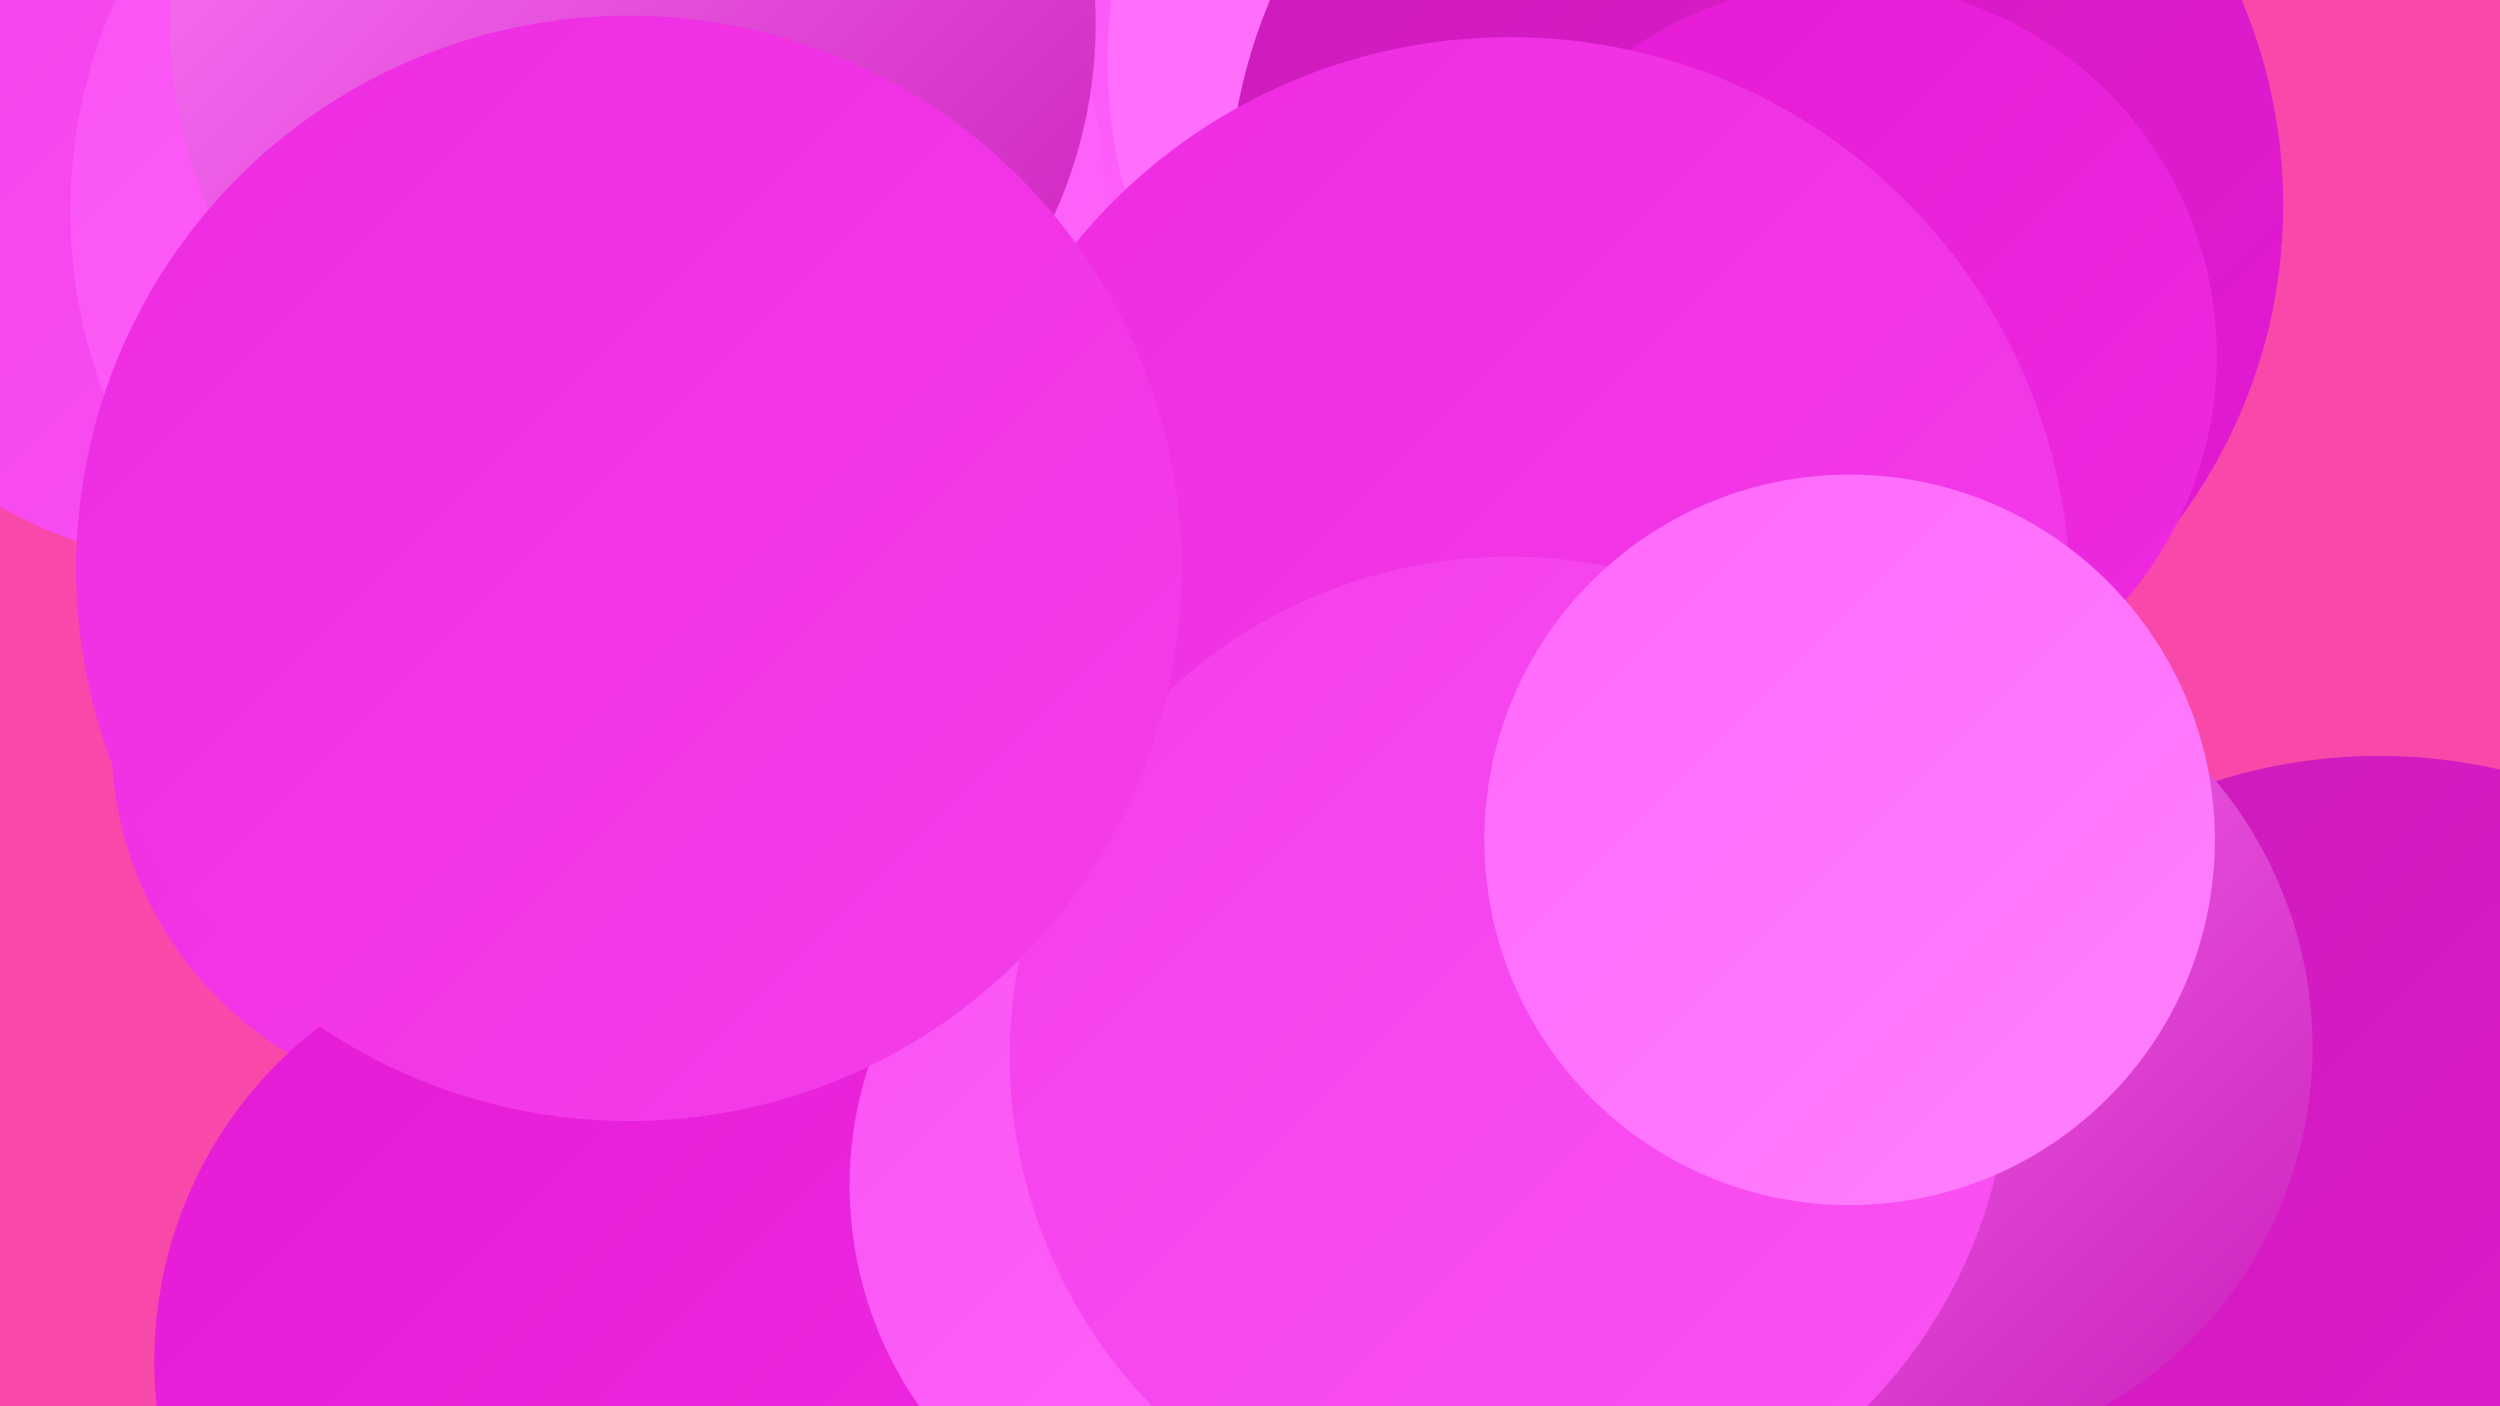
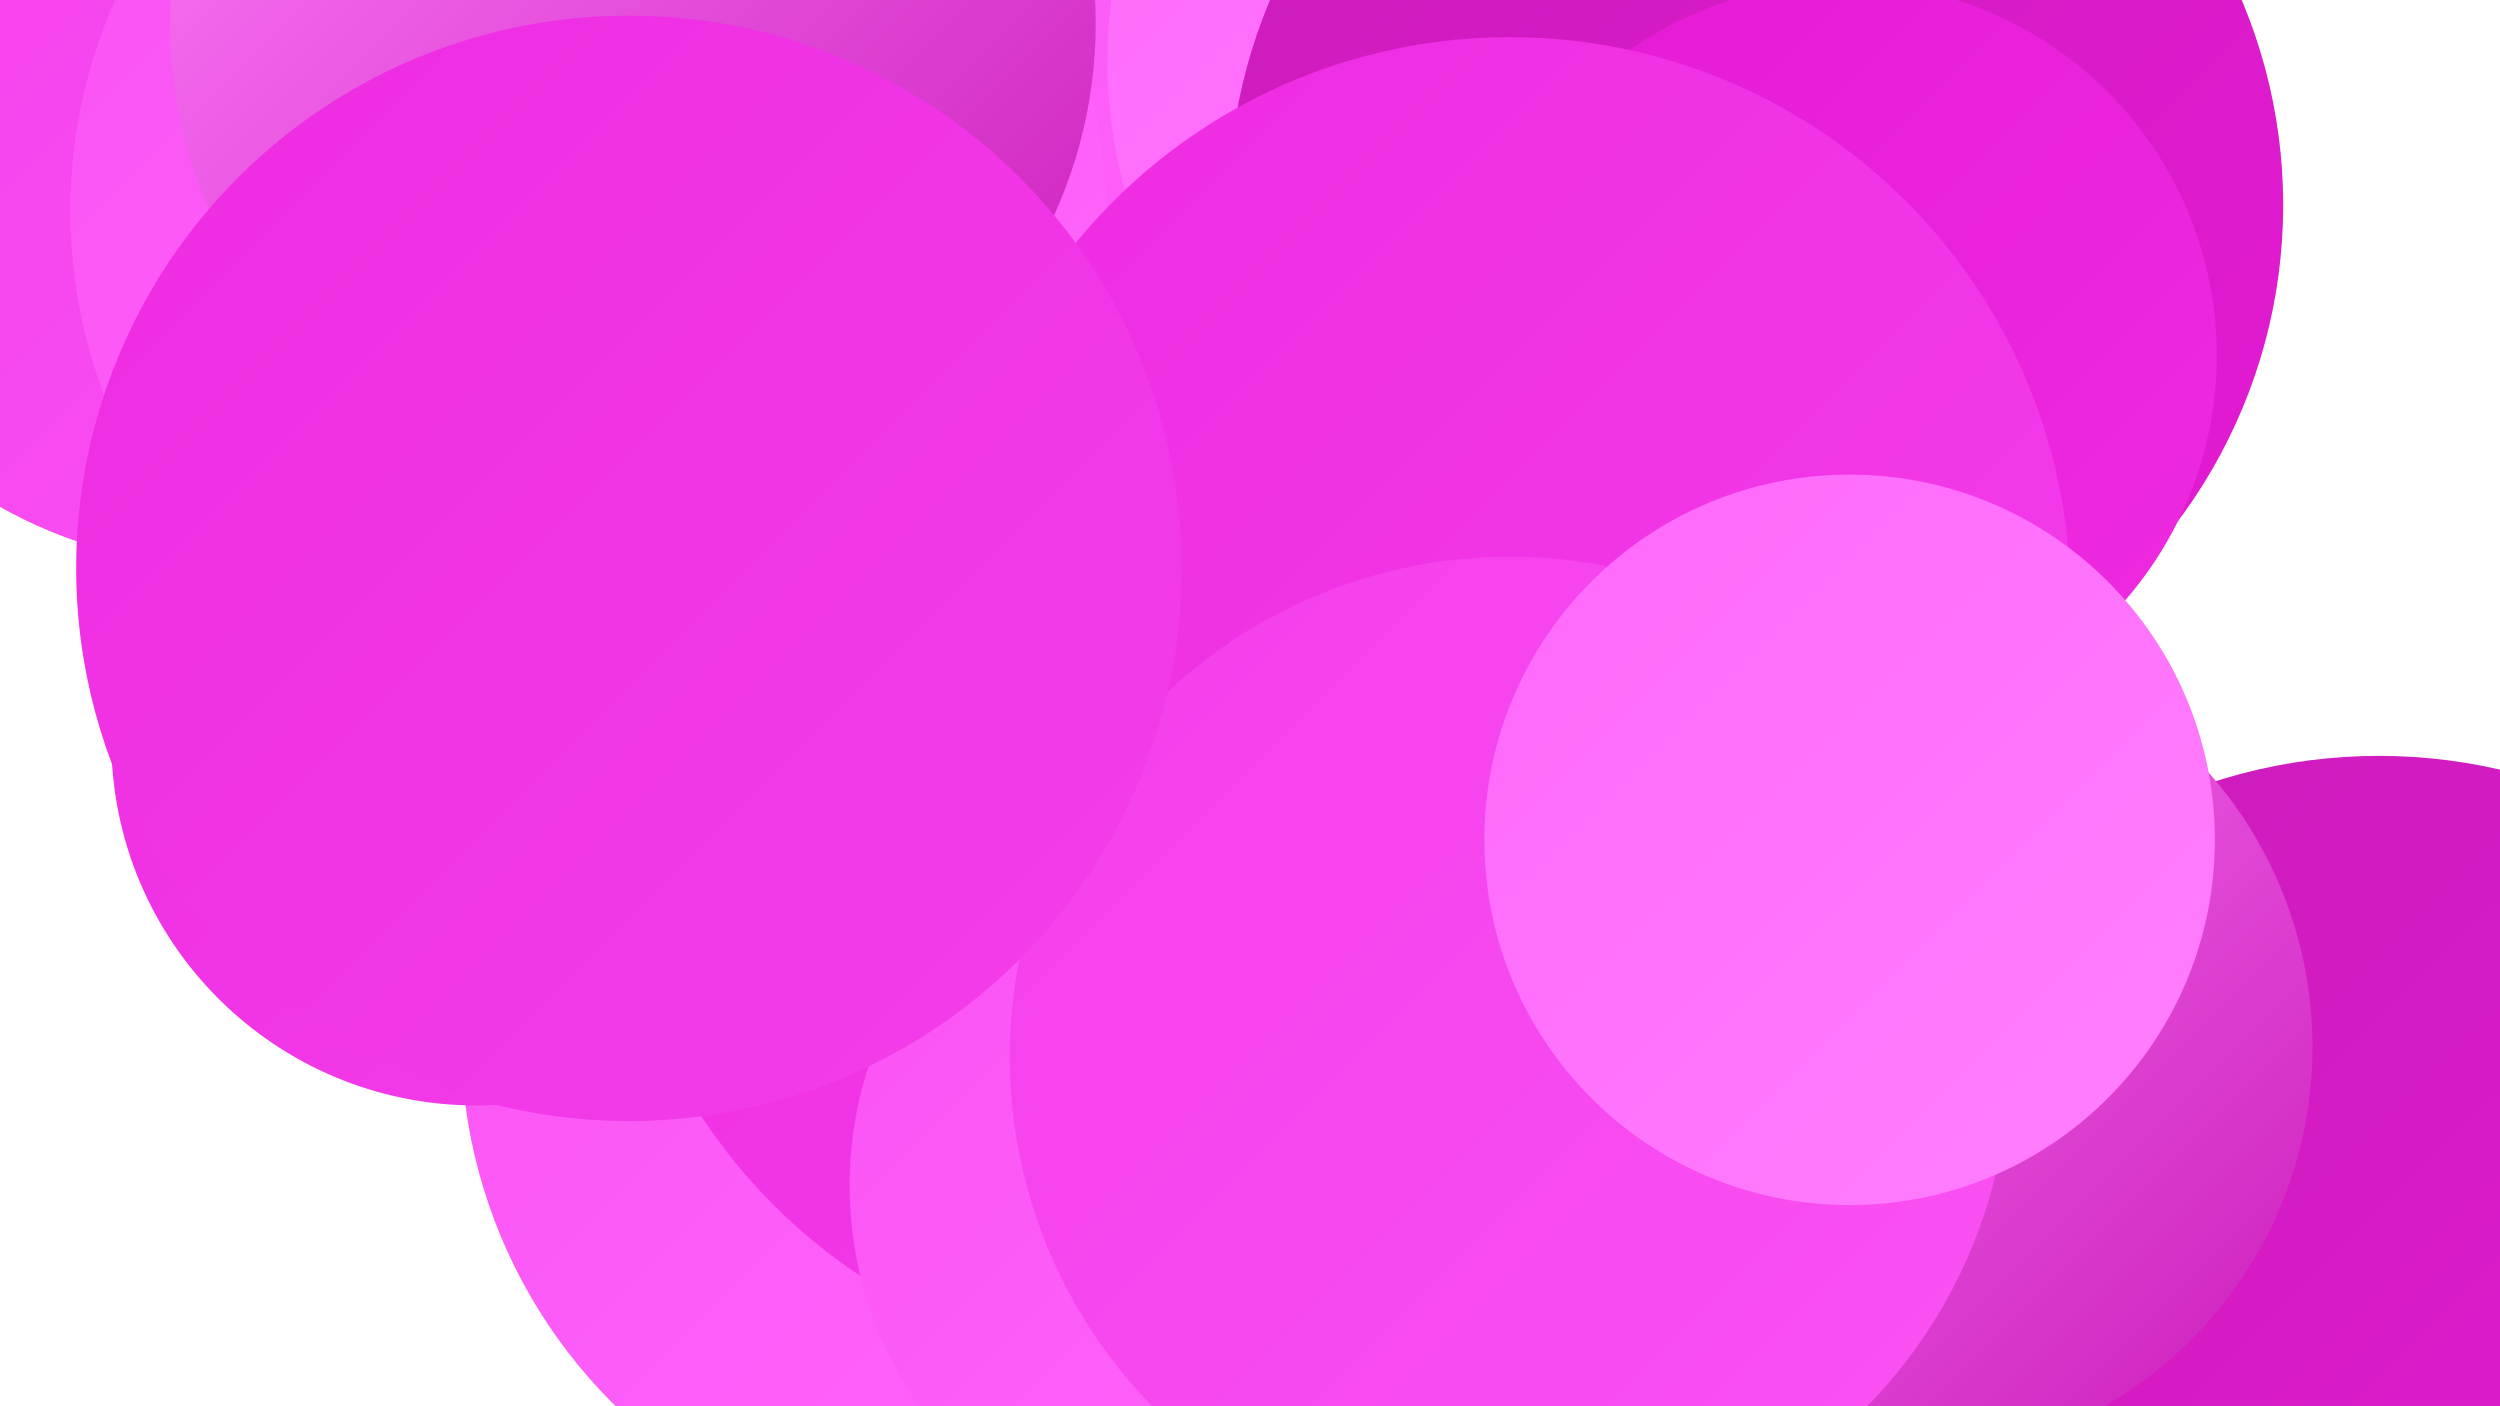
<svg xmlns="http://www.w3.org/2000/svg" width="1280" height="720">
  <defs>
    <linearGradient id="grad0" x1="0%" y1="0%" x2="100%" y2="100%">
      <stop offset="0%" style="stop-color:#ca1cb9;stop-opacity:1" />
      <stop offset="100%" style="stop-color:#e51ad5;stop-opacity:1" />
    </linearGradient>
    <linearGradient id="grad1" x1="0%" y1="0%" x2="100%" y2="100%">
      <stop offset="0%" style="stop-color:#e51ad5;stop-opacity:1" />
      <stop offset="100%" style="stop-color:#ee2be1;stop-opacity:1" />
    </linearGradient>
    <linearGradient id="grad2" x1="0%" y1="0%" x2="100%" y2="100%">
      <stop offset="0%" style="stop-color:#ee2be1;stop-opacity:1" />
      <stop offset="100%" style="stop-color:#f43eeb;stop-opacity:1" />
    </linearGradient>
    <linearGradient id="grad3" x1="0%" y1="0%" x2="100%" y2="100%">
      <stop offset="0%" style="stop-color:#f43eeb;stop-opacity:1" />
      <stop offset="100%" style="stop-color:#fa52f4;stop-opacity:1" />
    </linearGradient>
    <linearGradient id="grad4" x1="0%" y1="0%" x2="100%" y2="100%">
      <stop offset="0%" style="stop-color:#fa52f4;stop-opacity:1" />
      <stop offset="100%" style="stop-color:#ff67fb;stop-opacity:1" />
    </linearGradient>
    <linearGradient id="grad5" x1="0%" y1="0%" x2="100%" y2="100%">
      <stop offset="0%" style="stop-color:#ff67fb;stop-opacity:1" />
      <stop offset="100%" style="stop-color:#ff80fd;stop-opacity:1" />
    </linearGradient>
    <linearGradient id="grad6" x1="0%" y1="0%" x2="100%" y2="100%">
      <stop offset="0%" style="stop-color:#ff80fd;stop-opacity:1" />
      <stop offset="100%" style="stop-color:#ca1cb9;stop-opacity:1" />
    </linearGradient>
  </defs>
-   <rect width="1280" height="720" fill="#f848aa" />
  <circle cx="428" cy="178" r="243" fill="url(#grad4)" />
  <circle cx="501" cy="531" r="265" fill="url(#grad4)" />
  <circle cx="1218" cy="663" r="276" fill="url(#grad0)" />
-   <circle cx="600" cy="52" r="200" fill="url(#grad4)" />
  <circle cx="599" cy="414" r="287" fill="url(#grad2)" />
  <circle cx="972" cy="536" r="212" fill="url(#grad6)" />
  <circle cx="116" cy="54" r="236" fill="url(#grad3)" />
  <circle cx="244" cy="379" r="187" fill="url(#grad2)" />
  <circle cx="301" cy="108" r="265" fill="url(#grad4)" />
  <circle cx="821" cy="31" r="254" fill="url(#grad5)" />
  <circle cx="899" cy="105" r="270" fill="url(#grad0)" />
-   <circle cx="295" cy="697" r="216" fill="url(#grad1)" />
  <circle cx="944" cy="182" r="191" fill="url(#grad1)" />
  <circle cx="856" cy="385" r="222" fill="url(#grad3)" />
  <circle cx="324" cy="12" r="237" fill="url(#grad6)" />
  <circle cx="773" cy="306" r="287" fill="url(#grad2)" />
  <circle cx="632" cy="607" r="197" fill="url(#grad4)" />
  <circle cx="773" cy="541" r="256" fill="url(#grad3)" />
  <circle cx="947" cy="430" r="187" fill="url(#grad5)" />
  <circle cx="322" cy="291" r="283" fill="url(#grad2)" />
</svg>